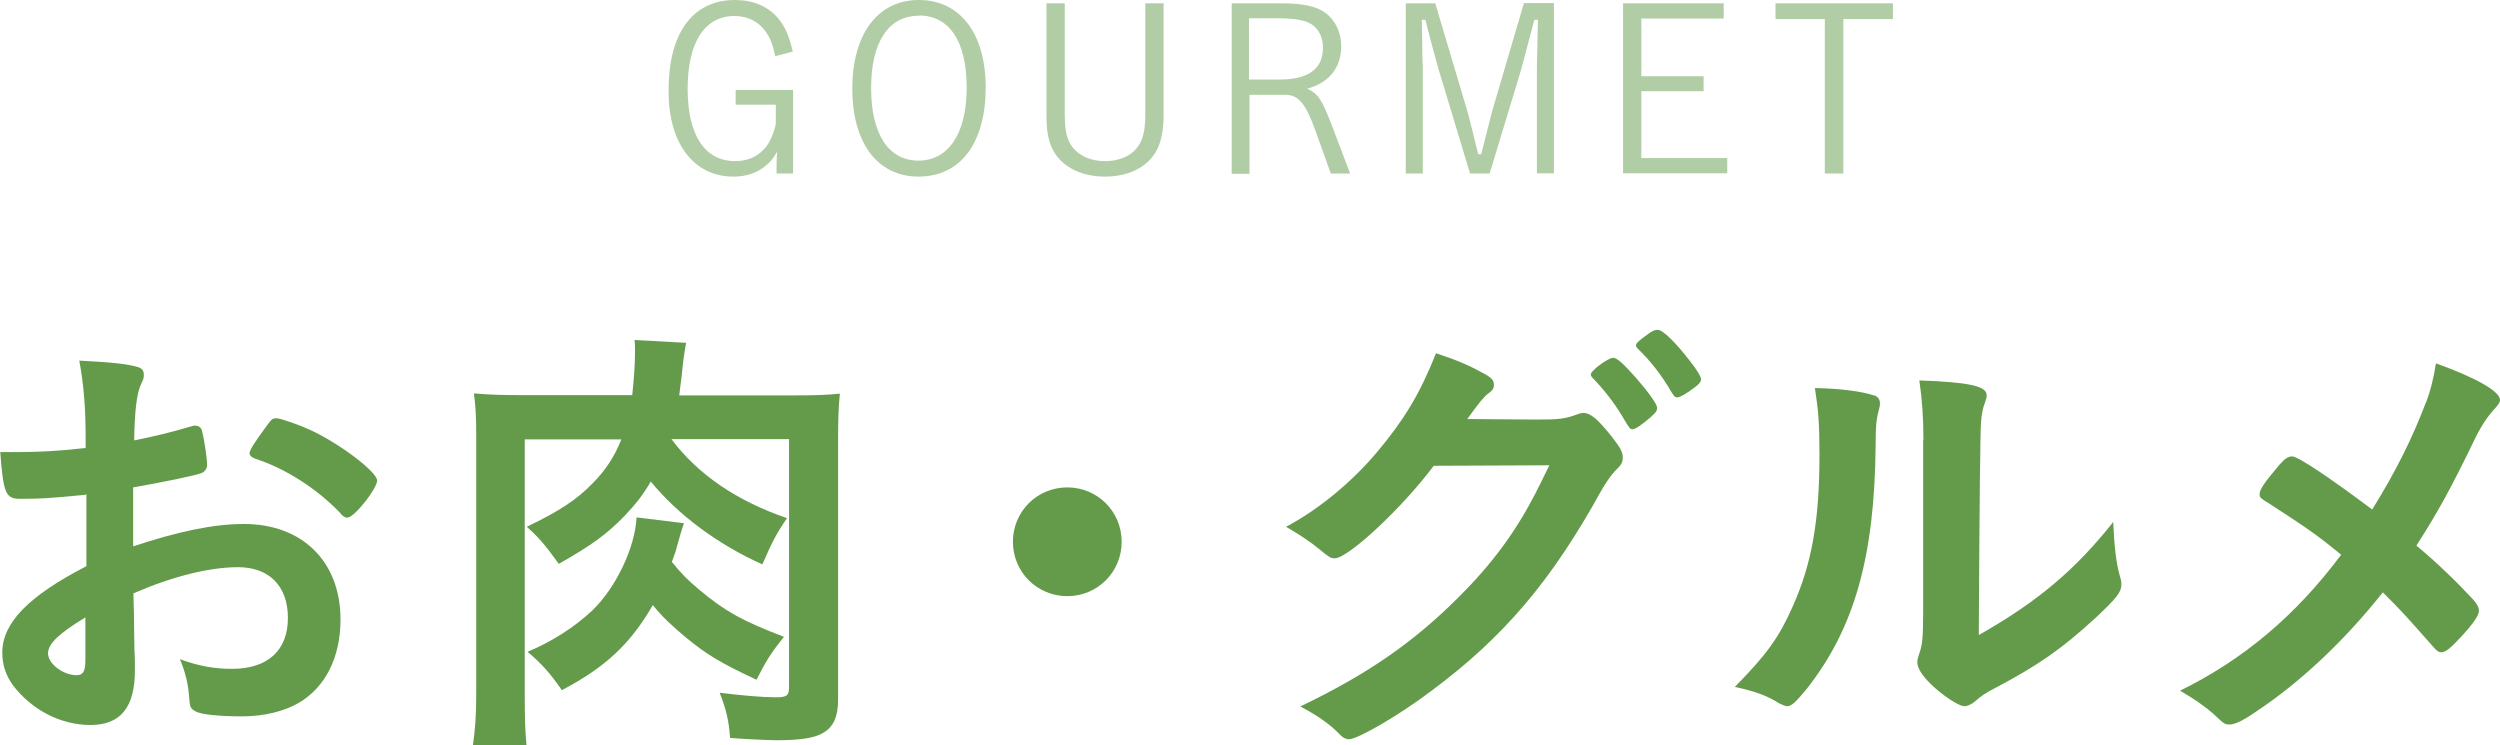
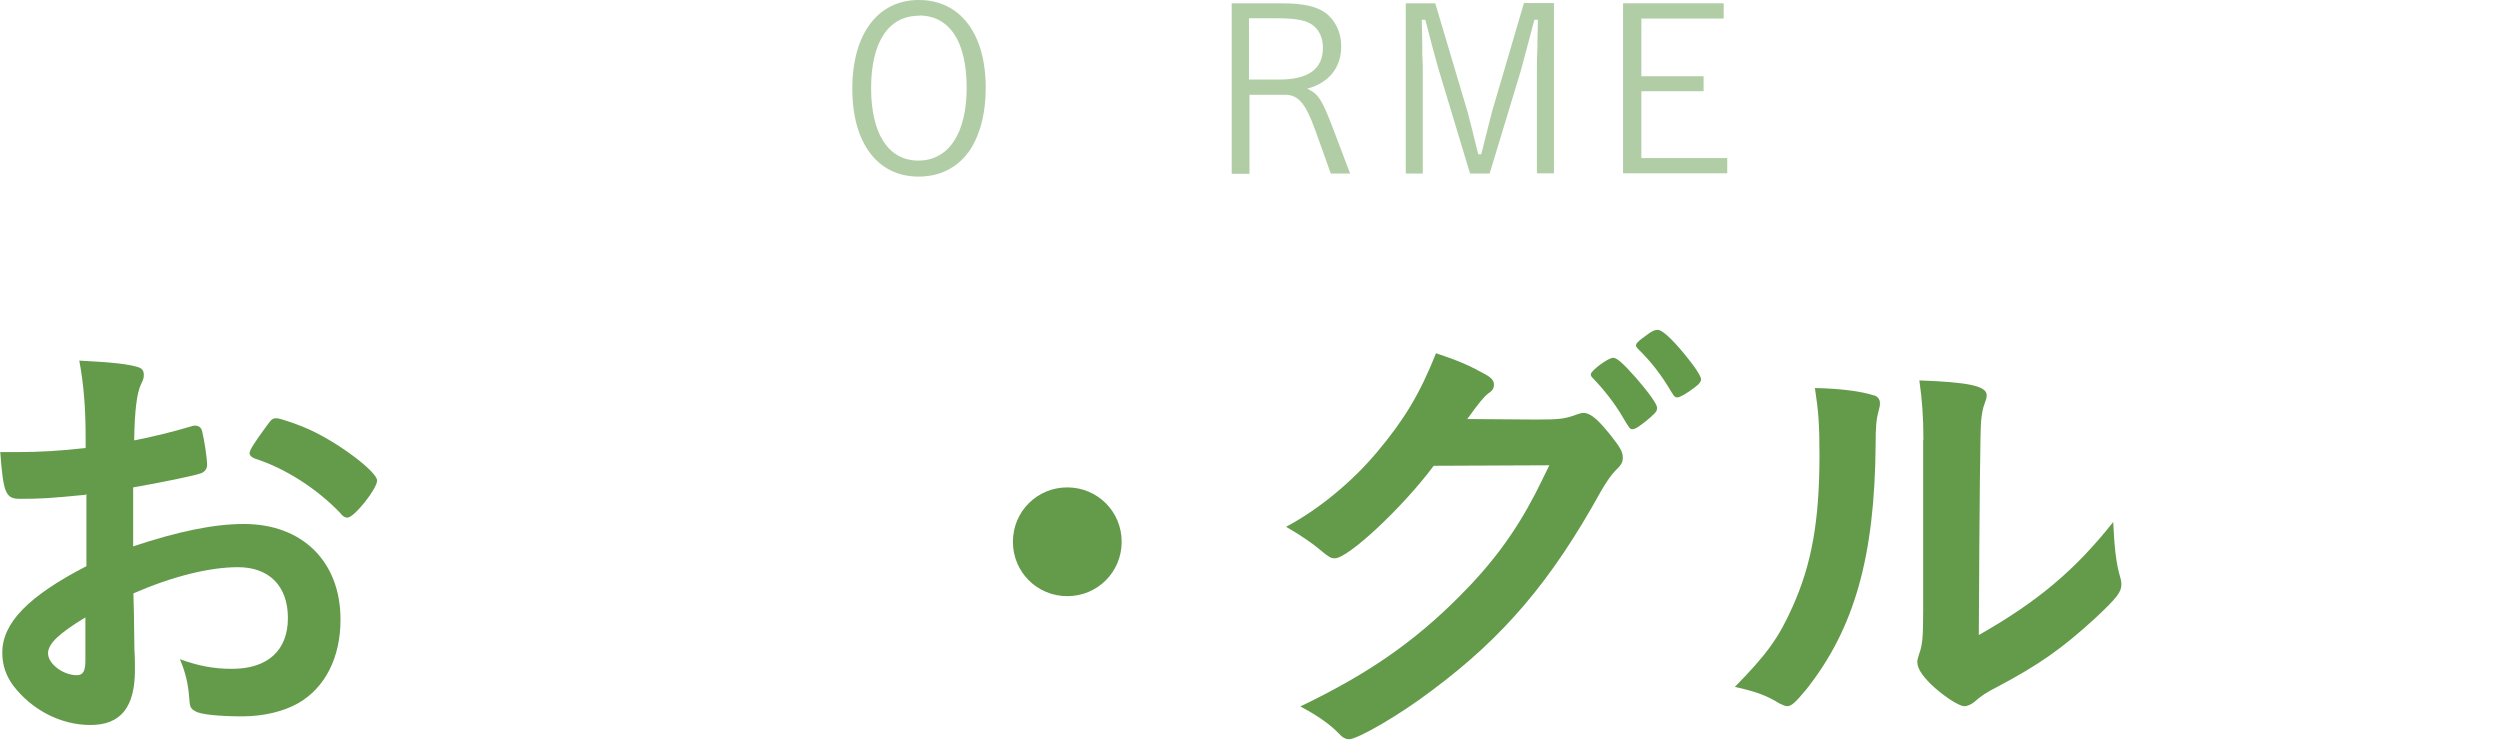
<svg xmlns="http://www.w3.org/2000/svg" id="_レイヤー_2" data-name="レイヤー_2" width="98.38" height="29.33" viewBox="0 0 98.38 29.33">
  <defs>
    <style>
      .cls-1 {
        fill: #b1cda5;
      }

      .cls-2 {
        fill: #649b4b;
      }
    </style>
  </defs>
  <g id="image">
    <g>
      <g>
        <path class="cls-2" d="M3.37,19.47c-1.42.14-1.78.16-2.59.16-.56,0-.65-.23-.77-1.84h.7c.88,0,1.67-.05,2.66-.16v-.38c0-1.17-.07-2.09-.25-3.06,1.37.07,1.91.14,2.29.25.18.05.25.14.25.32,0,.11-.02.18-.11.36-.16.34-.25.99-.27,2.21.59-.11,1.55-.34,2.27-.56.05-.02.09-.02.13-.02.14,0,.23.07.27.2.09.36.2,1.08.2,1.35,0,.14-.09.27-.23.32-.22.09-1.53.36-2.68.56v2.32c1.78-.59,3.17-.88,4.36-.88,2.3,0,3.8,1.48,3.8,3.76,0,1.48-.59,2.67-1.66,3.29-.56.32-1.35.52-2.21.52s-1.64-.07-1.84-.2c-.2-.11-.22-.16-.25-.59-.04-.5-.14-.94-.36-1.46.74.27,1.35.38,2.05.38,1.4,0,2.2-.72,2.2-2s-.76-2-1.96-2c-1.13,0-2.58.36-4.12,1.03q0,.07.02.77.02,1.19.02,1.44c.02.32.02.65.02.81,0,1.46-.56,2.16-1.75,2.16s-2.32-.61-3.04-1.55c-.29-.4-.43-.81-.43-1.3,0-1.17,1.04-2.23,3.31-3.4v-2.85ZM3.37,24.29c-1.04.63-1.48,1.04-1.48,1.42,0,.41.59.86,1.13.86.25,0,.34-.16.34-.58v-1.71ZM13.41,20.21c-.92-.97-2.18-1.78-3.37-2.16-.14-.05-.22-.13-.22-.22,0-.11.18-.4.68-1.08.2-.27.22-.29.4-.29.18.02.86.25,1.33.47,1.13.52,2.61,1.64,2.61,1.98,0,.32-.9,1.46-1.17,1.46-.09,0-.16-.04-.27-.16Z" />
-         <path class="cls-2" d="M26.43,17.29c1.04,1.39,2.58,2.43,4.54,3.1-.43.63-.59.95-.97,1.82-1.76-.79-3.33-1.96-4.39-3.26-.29.5-.56.85-1.01,1.33-.74.76-1.31,1.17-2.61,1.91-.49-.68-.77-1.03-1.26-1.46,1.31-.63,1.98-1.08,2.59-1.71.5-.5.87-1.06,1.13-1.73h-3.8v9.99c0,1.12.02,1.51.07,2.05h-2.11c.09-.63.13-1.19.13-1.98v-10.21c0-.74-.02-1.12-.09-1.66.56.05,1.04.07,1.98.07h4.25c.07-.67.11-1.21.11-1.76,0-.18,0-.25-.02-.41l2.03.11c-.07.38-.11.63-.18,1.35-.05.4-.07.5-.09.72h4.43c.97,0,1.42-.02,1.89-.07-.05.5-.07.94-.07,1.89v10.15c0,.67-.18,1.08-.59,1.31-.32.2-.9.29-1.84.29-.31,0-1.3-.05-1.82-.09-.05-.72-.16-1.13-.41-1.78.9.11,1.66.18,2.23.18.41,0,.5-.07.5-.4v-9.76h-4.63ZM26.91,20.6q-.11.32-.27.9c-.05.22-.09.29-.2.61.38.47.58.68,1.08,1.1,1.03.86,1.69,1.22,3.33,1.85-.52.65-.7.94-1.08,1.69-1.39-.65-1.96-.99-2.75-1.64-.59-.49-.97-.85-1.33-1.3-.88,1.53-1.87,2.45-3.58,3.35-.45-.65-.79-1.04-1.35-1.51.97-.41,1.82-.95,2.54-1.62.94-.9,1.69-2.48,1.75-3.67l1.87.23Z" />
        <path class="cls-2" d="M44.14,21.32c0,1.19-.95,2.14-2.14,2.14s-2.14-.95-2.14-2.14.95-2.14,2.14-2.14,2.14.95,2.14,2.14Z" />
        <path class="cls-2" d="M56.42,18.33c-1.24,1.66-3.37,3.64-3.89,3.64-.16,0-.23-.04-.59-.34-.27-.23-.74-.56-1.33-.9,1.28-.68,2.59-1.76,3.58-2.94,1.06-1.26,1.69-2.3,2.32-3.89.88.29,1.35.5,1.94.83.25.14.34.25.34.41,0,.13-.05.23-.22.34-.18.14-.36.36-.83,1.01l2.68.02c.97,0,1.15-.02,1.69-.22.07-.02.13-.04.2-.04.29,0,.59.27,1.12.94.34.43.43.61.43.81s-.05.29-.31.54c-.14.14-.38.49-.56.81-1.94,3.51-3.82,5.73-6.68,7.85-1.24.94-2.88,1.89-3.22,1.89-.14,0-.27-.07-.43-.25-.31-.32-.79-.67-1.49-1.04,2.63-1.26,4.46-2.52,6.27-4.34,1.28-1.28,2.18-2.5,2.97-4.02.16-.31.27-.54.56-1.13l-4.56.02ZM64.99,16.39c-.4.34-.63.5-.74.5s-.11,0-.43-.54c-.29-.49-.72-1.04-1.13-1.46-.07-.07-.09-.11-.09-.16,0-.14.68-.65.88-.65.14,0,.36.18.9.79.49.56.83,1.04.83,1.17s-.05.2-.22.34ZM65.8,15.47c-.43-.74-.85-1.26-1.33-1.73-.07-.07-.09-.11-.09-.14,0-.09.09-.18.4-.4.23-.18.34-.22.47-.22.2.02.67.47,1.28,1.26.25.32.41.59.41.68s-.05.18-.27.34c-.29.22-.56.38-.67.38-.07,0-.13-.04-.2-.18Z" />
        <path class="cls-2" d="M73.76,15.56c.14.05.22.16.22.31,0,.07,0,.11-.04.25-.11.4-.13.68-.13,1.4-.04,4.39-.83,7.2-2.72,9.6-.42.5-.58.67-.76.67-.07,0-.16-.04-.31-.11-.49-.31-.94-.47-1.75-.65,1.24-1.26,1.73-1.93,2.27-3.15.76-1.69,1.06-3.4,1.06-5.98,0-1.19-.04-1.73-.18-2.63,1.01.02,1.84.13,2.32.29ZM75.69,17.31c0-.88-.05-1.58-.16-2.34,1.94.07,2.65.22,2.65.58,0,.11-.02.16-.09.36-.05.11-.11.4-.13.67q-.05.49-.09,8.41c2.29-1.3,3.78-2.54,5.29-4.45.04.94.11,1.62.27,2.16.05.16.05.22.05.31,0,.29-.18.52-1.01,1.3-1.33,1.22-2.23,1.85-3.91,2.74-.4.2-.63.36-.85.56-.13.11-.29.18-.41.18-.22,0-.87-.43-1.33-.88-.36-.36-.52-.63-.52-.86,0-.09.02-.14.07-.31.13-.34.16-.67.16-1.66v-6.75Z" />
-         <path class="cls-2" d="M95.46,15.87c.2-.54.29-.92.4-1.57,1.57.56,2.52,1.1,2.52,1.44,0,.09-.04.14-.16.29-.34.36-.61.77-.9,1.39-.9,1.85-1.39,2.74-2.23,4.05.81.67,1.62,1.46,2.23,2.12.16.18.23.31.23.45,0,.18-.22.5-.72,1.04-.38.41-.59.59-.76.59-.09,0-.18-.05-.32-.22-1.08-1.22-1.19-1.35-1.98-2.14-1.53,1.93-3.28,3.56-4.97,4.68-.54.38-.86.52-1.06.52-.18,0-.2,0-.65-.43-.31-.27-.76-.59-1.3-.9,2.48-1.22,4.54-2.94,6.34-5.35-.85-.7-1.28-1.01-2.81-2-.36-.22-.4-.25-.4-.38,0-.2.22-.5.79-1.17.2-.23.34-.32.49-.32.23,0,1.44.81,3.15,2.09.94-1.51,1.58-2.81,2.11-4.2Z" />
      </g>
      <g>
-         <path class="cls-1" d="M30.51,2.21c-.11-.49-.21-.74-.39-.98-.28-.39-.71-.6-1.22-.6-1.17,0-1.84,1.04-1.84,2.86s.67,2.85,1.87,2.85c.58,0,1.04-.25,1.33-.73.13-.23.27-.62.27-.78v-.71h-1.58v-.58h2.26v3.29h-.65v-.29c0-.12,0-.36.03-.58-.18.31-.29.43-.48.58-.33.27-.75.41-1.25.41-1.56,0-2.55-1.31-2.55-3.35,0-.82.11-1.48.33-2.03.42-1.03,1.21-1.57,2.28-1.57.72,0,1.31.25,1.71.73.27.32.42.68.57,1.3l-.69.18Z" />
        <path class="cls-1" d="M38.09,6.01c-.44.6-1.12.94-1.94.94-1.61,0-2.61-1.31-2.61-3.46s1-3.49,2.62-3.49,2.63,1.32,2.63,3.45c0,1.05-.24,1.94-.7,2.57ZM36.16.62c-1.2,0-1.88,1.04-1.88,2.85s.69,2.85,1.86,2.85,1.9-1.04,1.9-2.87-.68-2.84-1.88-2.84Z" />
-         <path class="cls-1" d="M45.79.13v4.41c0,.68-.13,1.23-.41,1.59-.38.52-1.07.82-1.9.82s-1.54-.31-1.93-.86c-.26-.37-.37-.81-.37-1.56V.13h.72v4.36c0,.52.05.86.19,1.12.23.45.75.73,1.39.73s1.12-.25,1.37-.68c.15-.27.22-.61.22-1.17V.13h.72Z" />
        <path class="cls-1" d="M50.4.13c.87,0,1.38.11,1.75.37.4.29.63.78.63,1.32,0,.84-.48,1.44-1.34,1.67.45.21.58.42,1.03,1.6l.66,1.74h-.76l-.61-1.7c-.38-1.06-.67-1.4-1.18-1.4h-1.41v3.11h-.7V.13h1.94ZM50.34,3.13c1.14,0,1.72-.41,1.72-1.25,0-.39-.14-.69-.4-.89-.25-.19-.67-.27-1.38-.27h-1.13v2.41h1.18Z" />
        <path class="cls-1" d="M61.16,6.82h-.68v-3.77c0-.38,0-.76.02-1.14,0-.23,0-.3.02-1.13h-.14q-.08.31-.23.87l-.29,1.09-1.24,4.09h-.77l-1.25-4.14c-.14-.5-.32-1.17-.51-1.91h-.14l.02.97v.38c0,.14.02.31.02.51,0,.24,0,.37,0,.4v3.79h-.67V.13h1.16l1.28,4.3c.08.3.24.94.41,1.64h.12c.26-1.05.41-1.6.42-1.66l1.26-4.29h1.18v6.7Z" />
        <path class="cls-1" d="M67.83.13v.6h-3.24v2.27h2.45v.59h-2.45v2.63h3.38v.6h-4.1V.13h3.96Z" />
-         <path class="cls-1" d="M74.49.13v.62h-1.95v6.08h-.73V.75h-1.94V.13h4.63Z" />
      </g>
    </g>
  </g>
</svg>